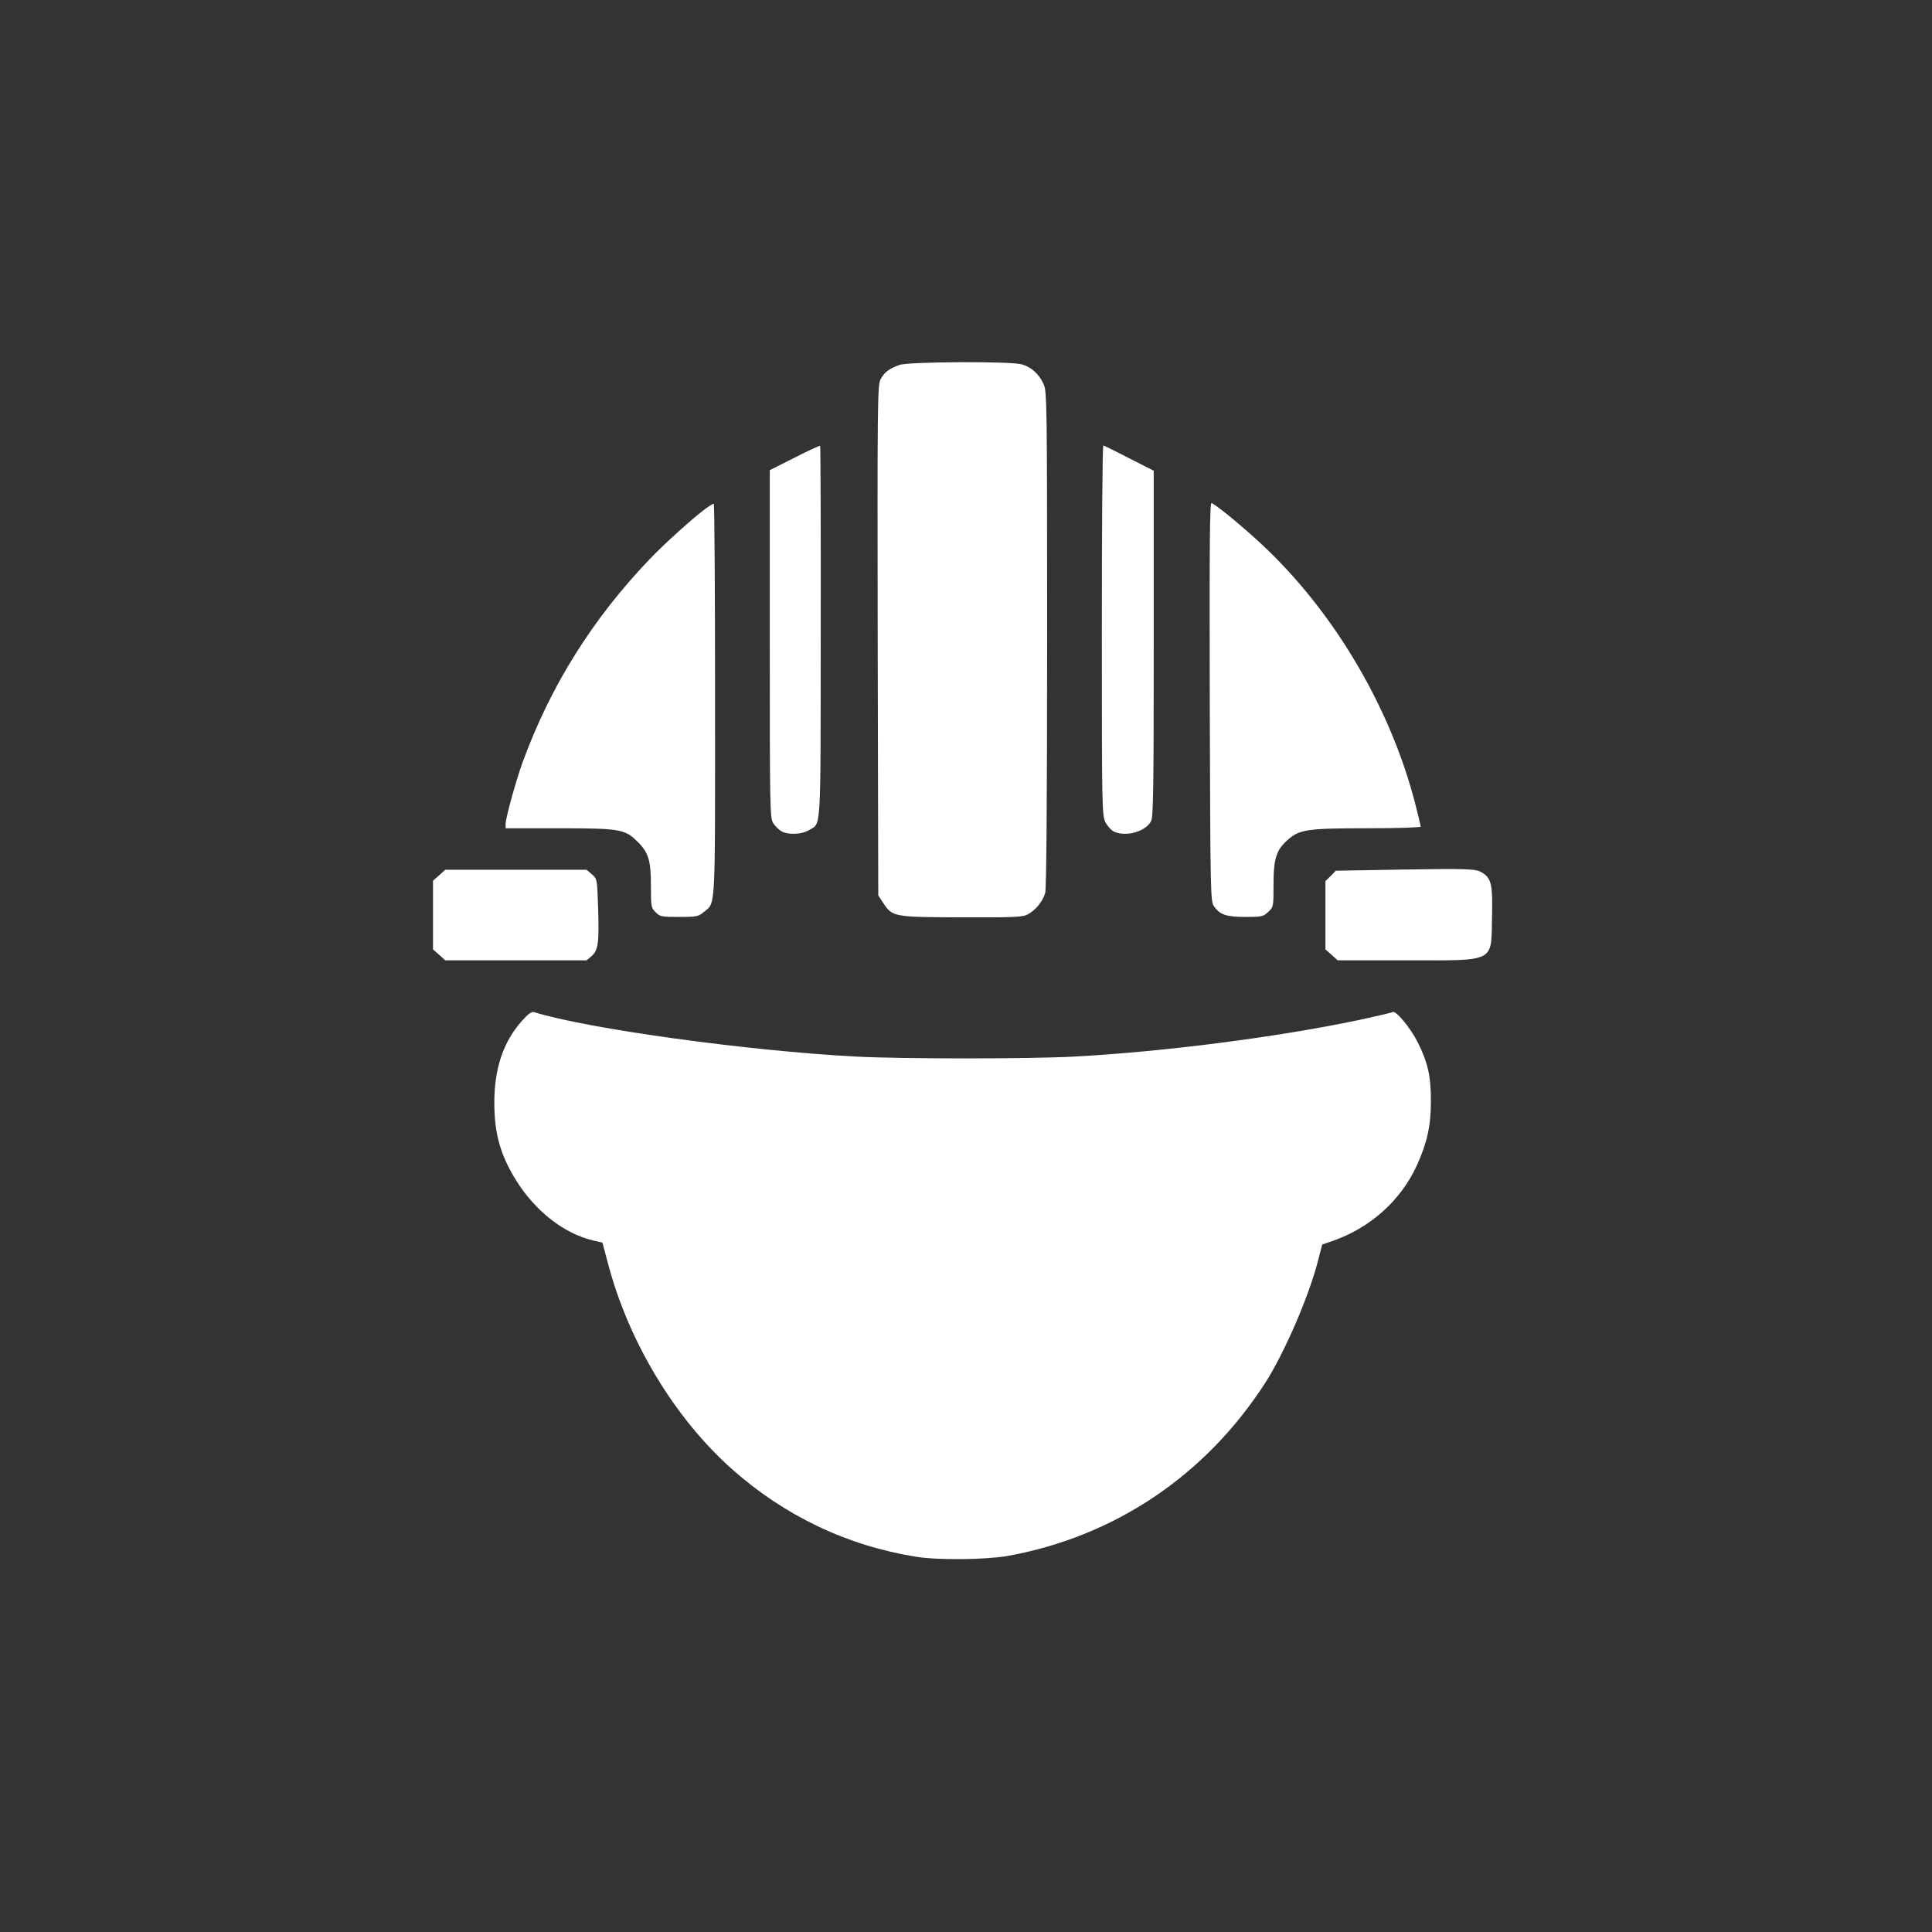
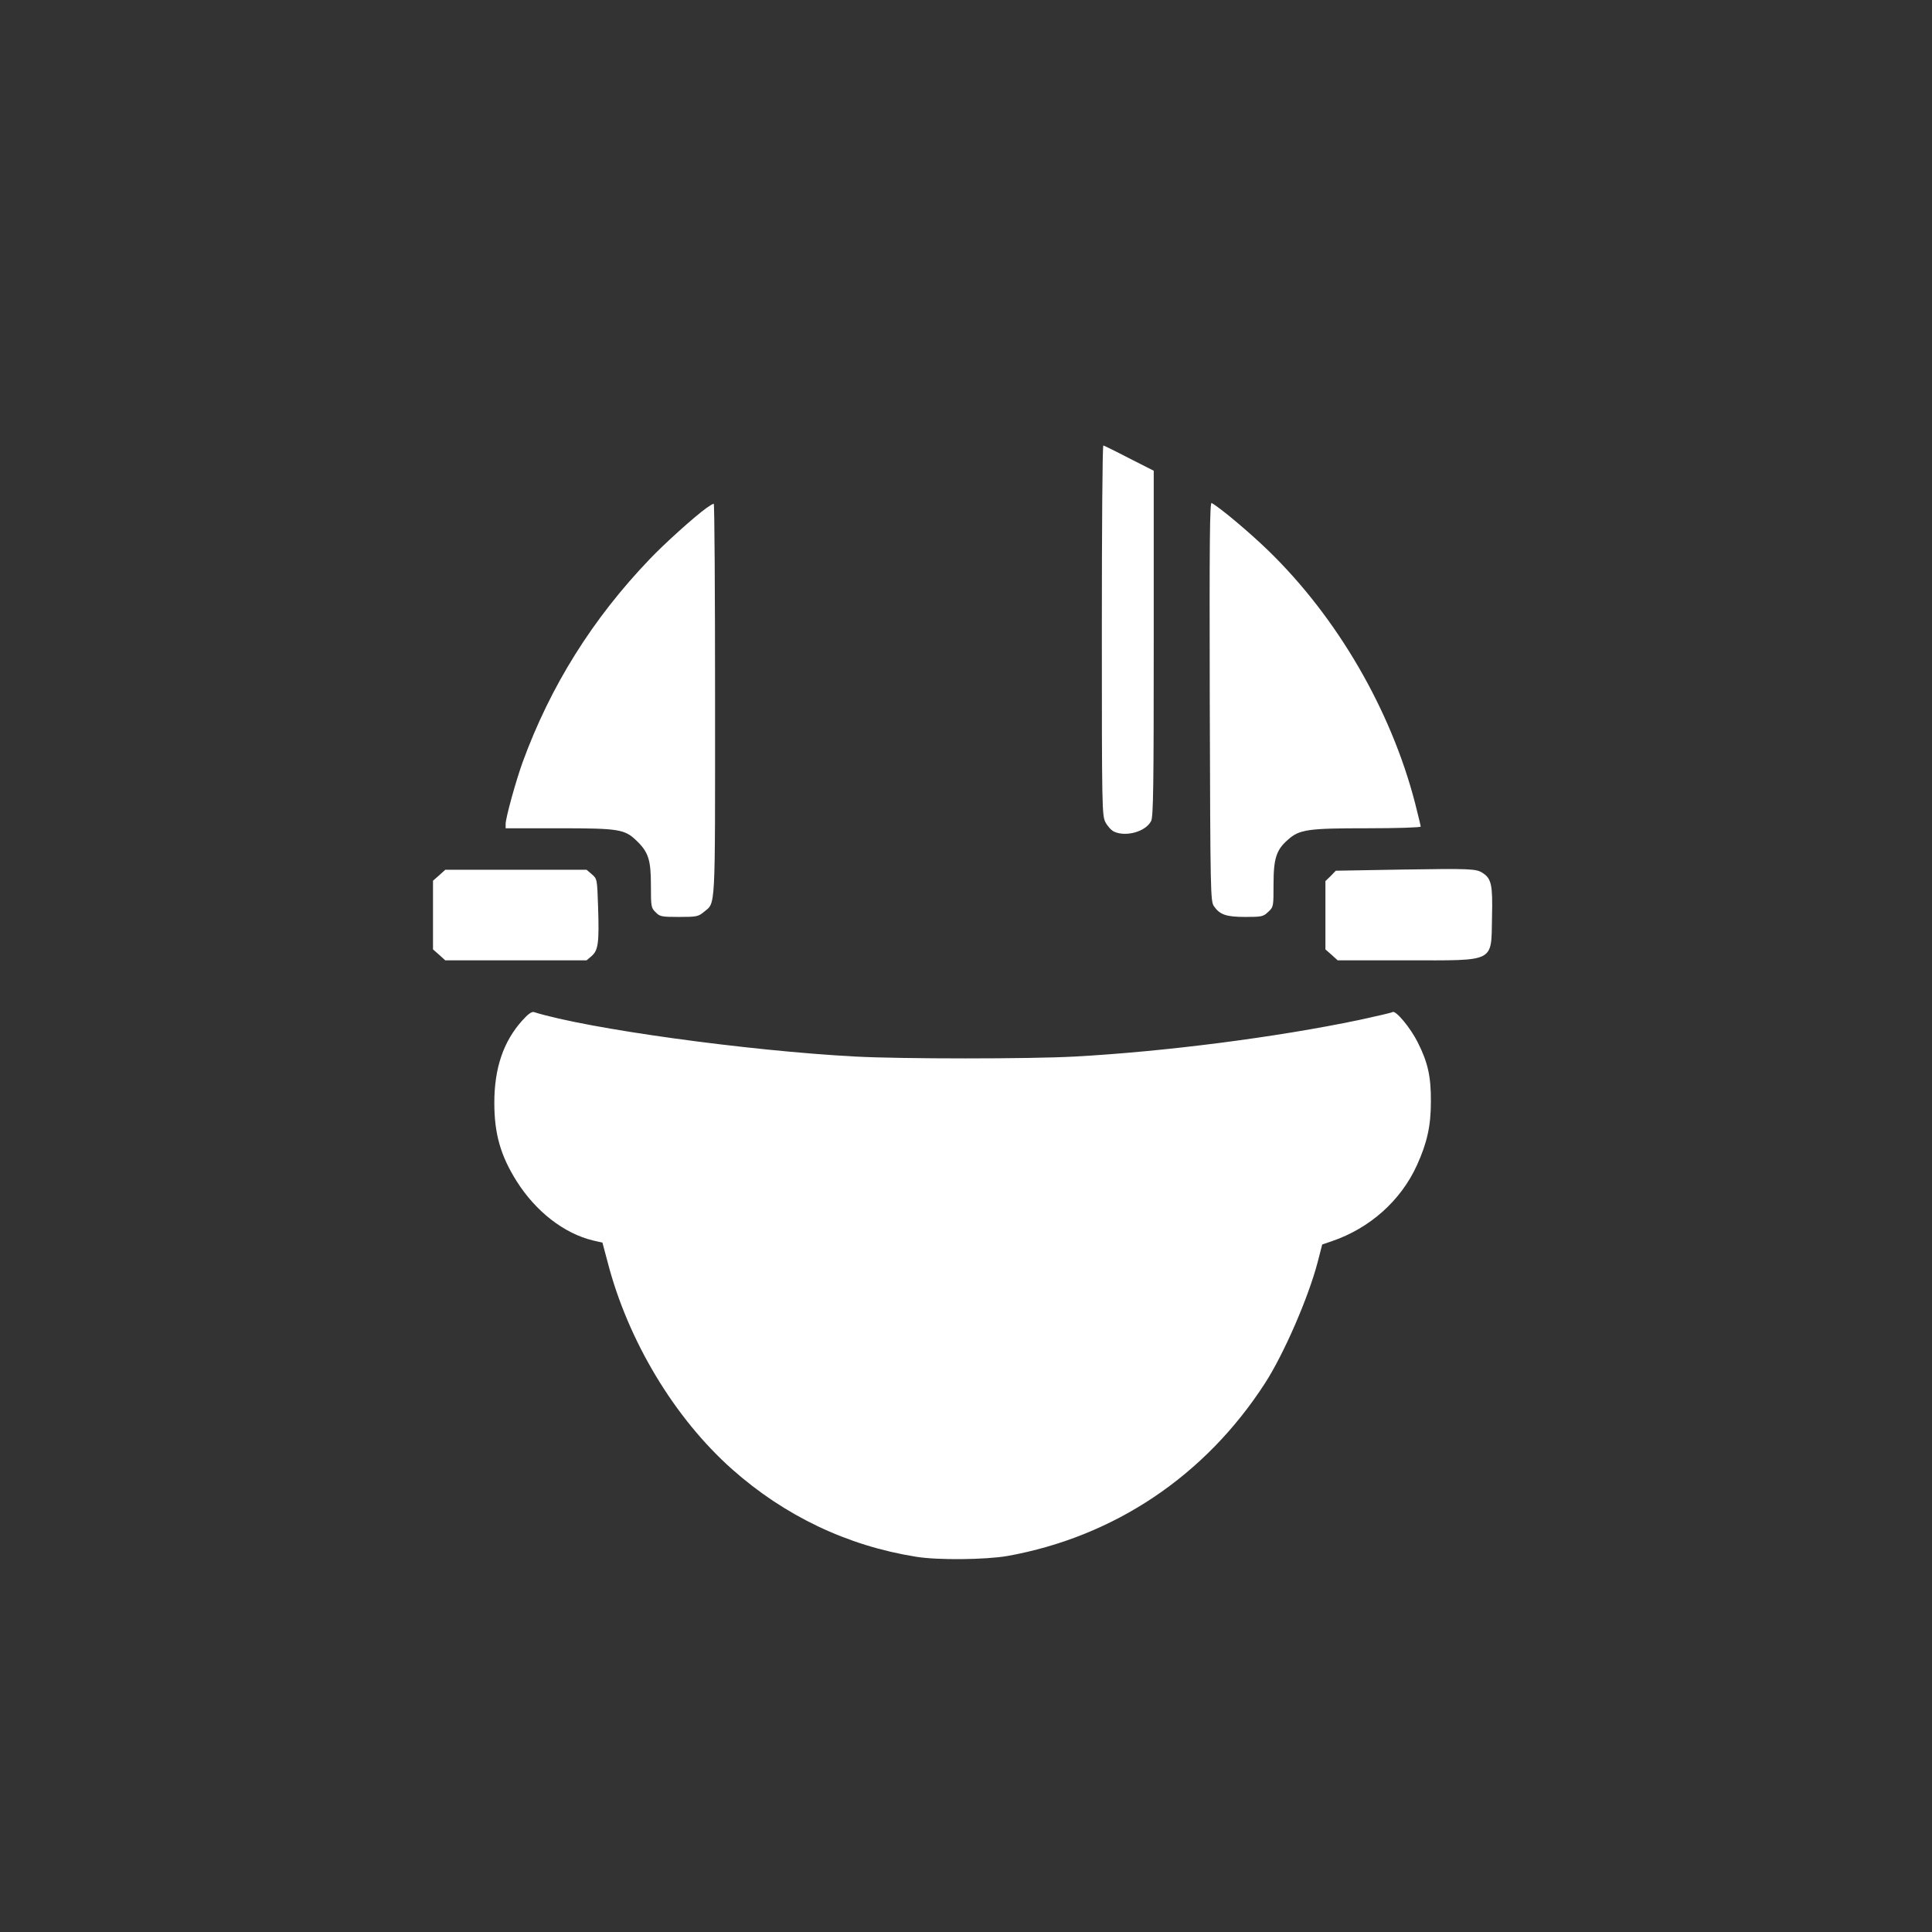
<svg xmlns="http://www.w3.org/2000/svg" version="1.0" width="1024pt" height="1024pt" viewBox="0 0 1024 1024" preserveAspectRatio="xMidYMid meet">
  <rect x="0" y="0" width="1024" height="1024" fill="#333333" stroke="none" />
  <g transform="translate(0,1024) scale(0.1,-0.1)" fill="#ffffff" stroke="none">
-     <path d="M4768 8306 c-57 -20 -83 -41 -102 -79 -15 -33 -16 -145 -14 -1384 l3 -1349 27 -41 c48 -73 57 -74 416 -75 273 -1 322 1 348 15 42 22 81 69 94 115 6 25 10 476 10 1347 0 1254 -1 1312 -19 1350 -24 53 -67 91 -116 104 -61 17 -600 14 -647 -3z" />
-     <path d="M4211 7814 l-131 -66 0 -921 c0 -895 1 -923 19 -951 11 -16 30 -35 43 -42 35 -20 108 -17 145 6 67 40 62 -35 63 1049 1 541 -1 985 -3 988 -3 2 -64 -26 -136 -63z" />
    <path d="M5840 6900 c0 -947 1 -982 19 -1018 11 -21 31 -43 46 -50 63 -29 167 0 196 56 12 20 14 191 14 941 l0 916 -130 66 c-71 37 -133 67 -137 68 -5 0 -8 -440 -8 -979z" />
    <path d="M6412 6523 c3 -1020 4 -1059 22 -1086 31 -45 65 -57 167 -57 87 0 95 2 121 27 28 26 28 28 28 147 0 136 15 182 76 235 61 55 106 61 421 61 159 0 283 4 283 9 0 5 -14 61 -30 125 -128 494 -413 984 -778 1338 -98 95 -251 224 -300 252 -10 6 -12 -199 -10 -1051z" />
    <path d="M3745 7548 c-64 -46 -224 -190 -300 -270 -304 -317 -527 -673 -675 -1078 -36 -100 -90 -295 -90 -327 l0 -23 283 0 c319 0 348 -5 412 -67 62 -60 75 -101 75 -236 0 -112 1 -119 25 -142 22 -23 31 -25 124 -25 93 0 102 2 131 26 64 54 60 -18 60 1124 0 572 -3 1040 -7 1040 -5 0 -21 -10 -38 -22z" />
    <path d="M7423 5631 l-343 -6 -27 -28 -28 -27 0 -181 0 -181 33 -29 32 -29 366 0 c476 0 447 -15 452 231 4 169 -3 203 -51 233 -33 21 -61 23 -434 17z" />
    <path d="M2328 5601 l-33 -29 0 -182 0 -182 33 -29 32 -29 375 0 374 0 27 23 c35 31 40 70 34 259 -5 149 -5 150 -33 174 l-28 24 -374 0 -375 0 -32 -29z" />
    <path d="M2768 4831 c-100 -111 -148 -253 -148 -436 0 -164 33 -280 118 -415 102 -162 252 -278 406 -315 l49 -11 28 -105 c108 -416 354 -825 659 -1096 278 -247 611 -406 975 -464 115 -19 369 -16 485 4 566 102 1048 425 1365 916 100 155 230 454 279 642 l24 93 50 17 c203 69 367 216 452 403 54 119 74 209 74 336 1 134 -16 209 -70 316 -38 76 -116 170 -133 160 -6 -4 -85 -22 -177 -42 -439 -92 -1032 -168 -1509 -194 -241 -13 -912 -13 -1160 0 -569 30 -1421 147 -1706 236 -11 3 -32 -12 -61 -45z" />
  </g>
</svg>